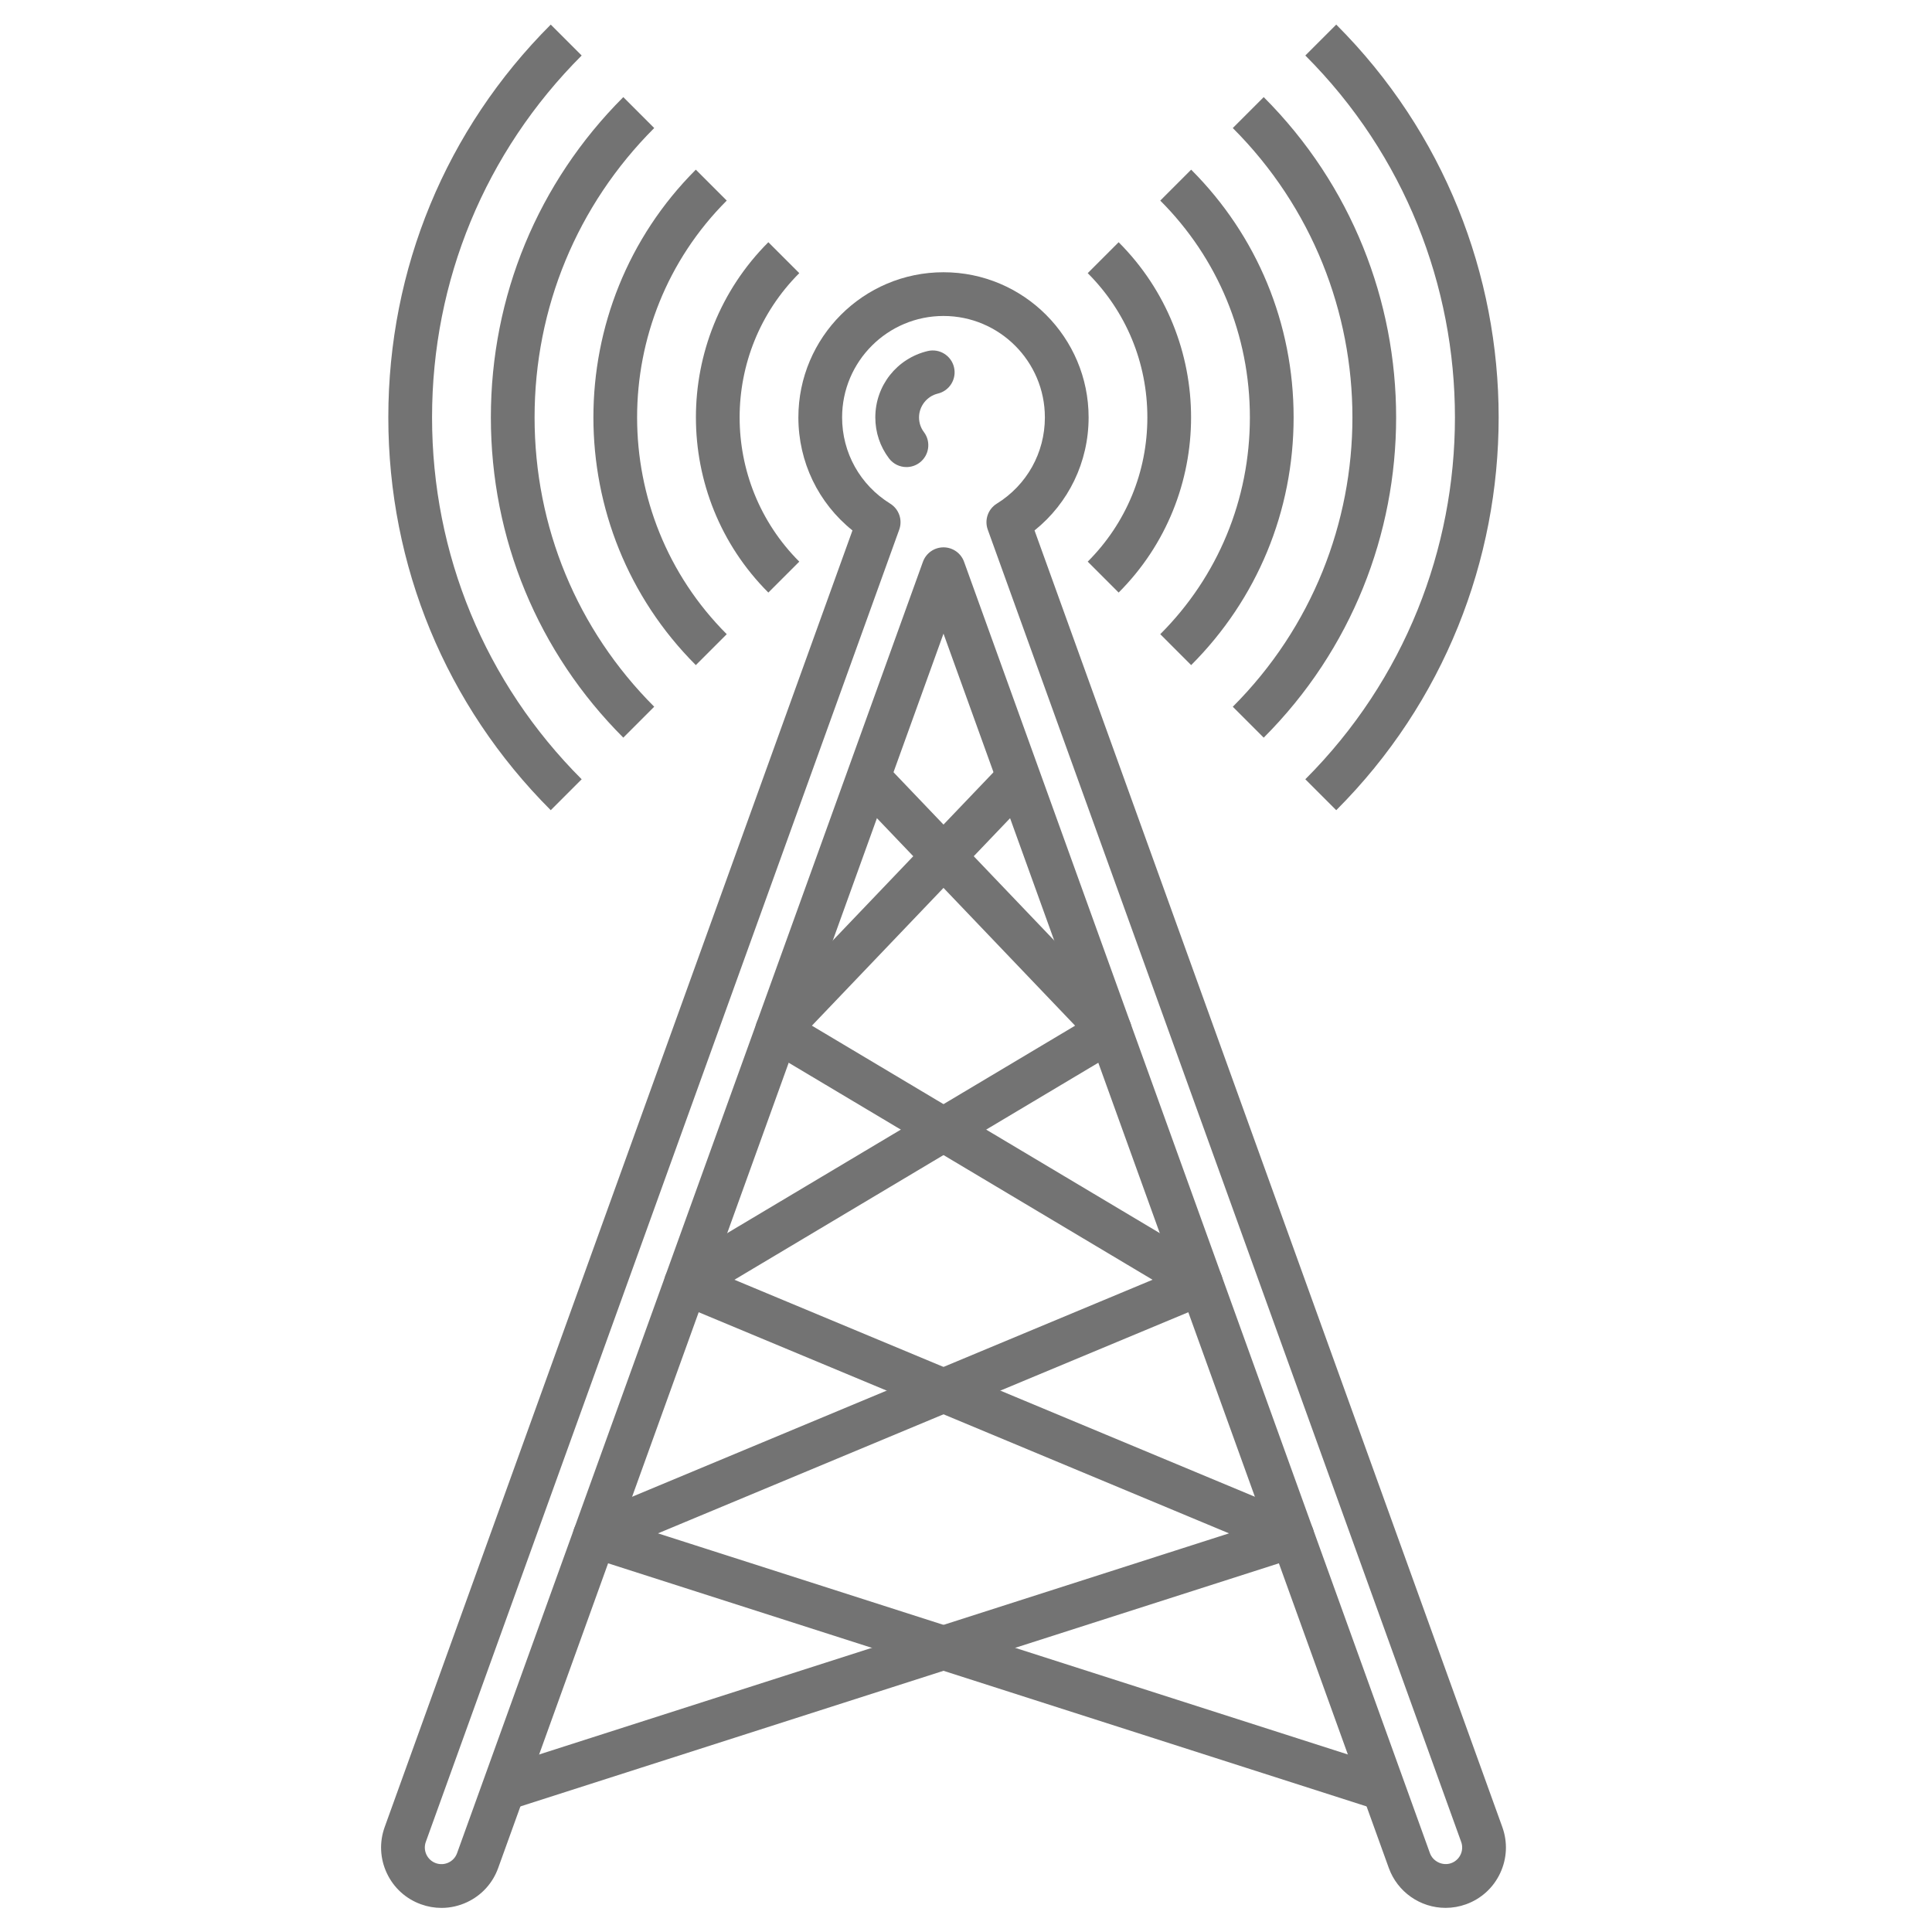
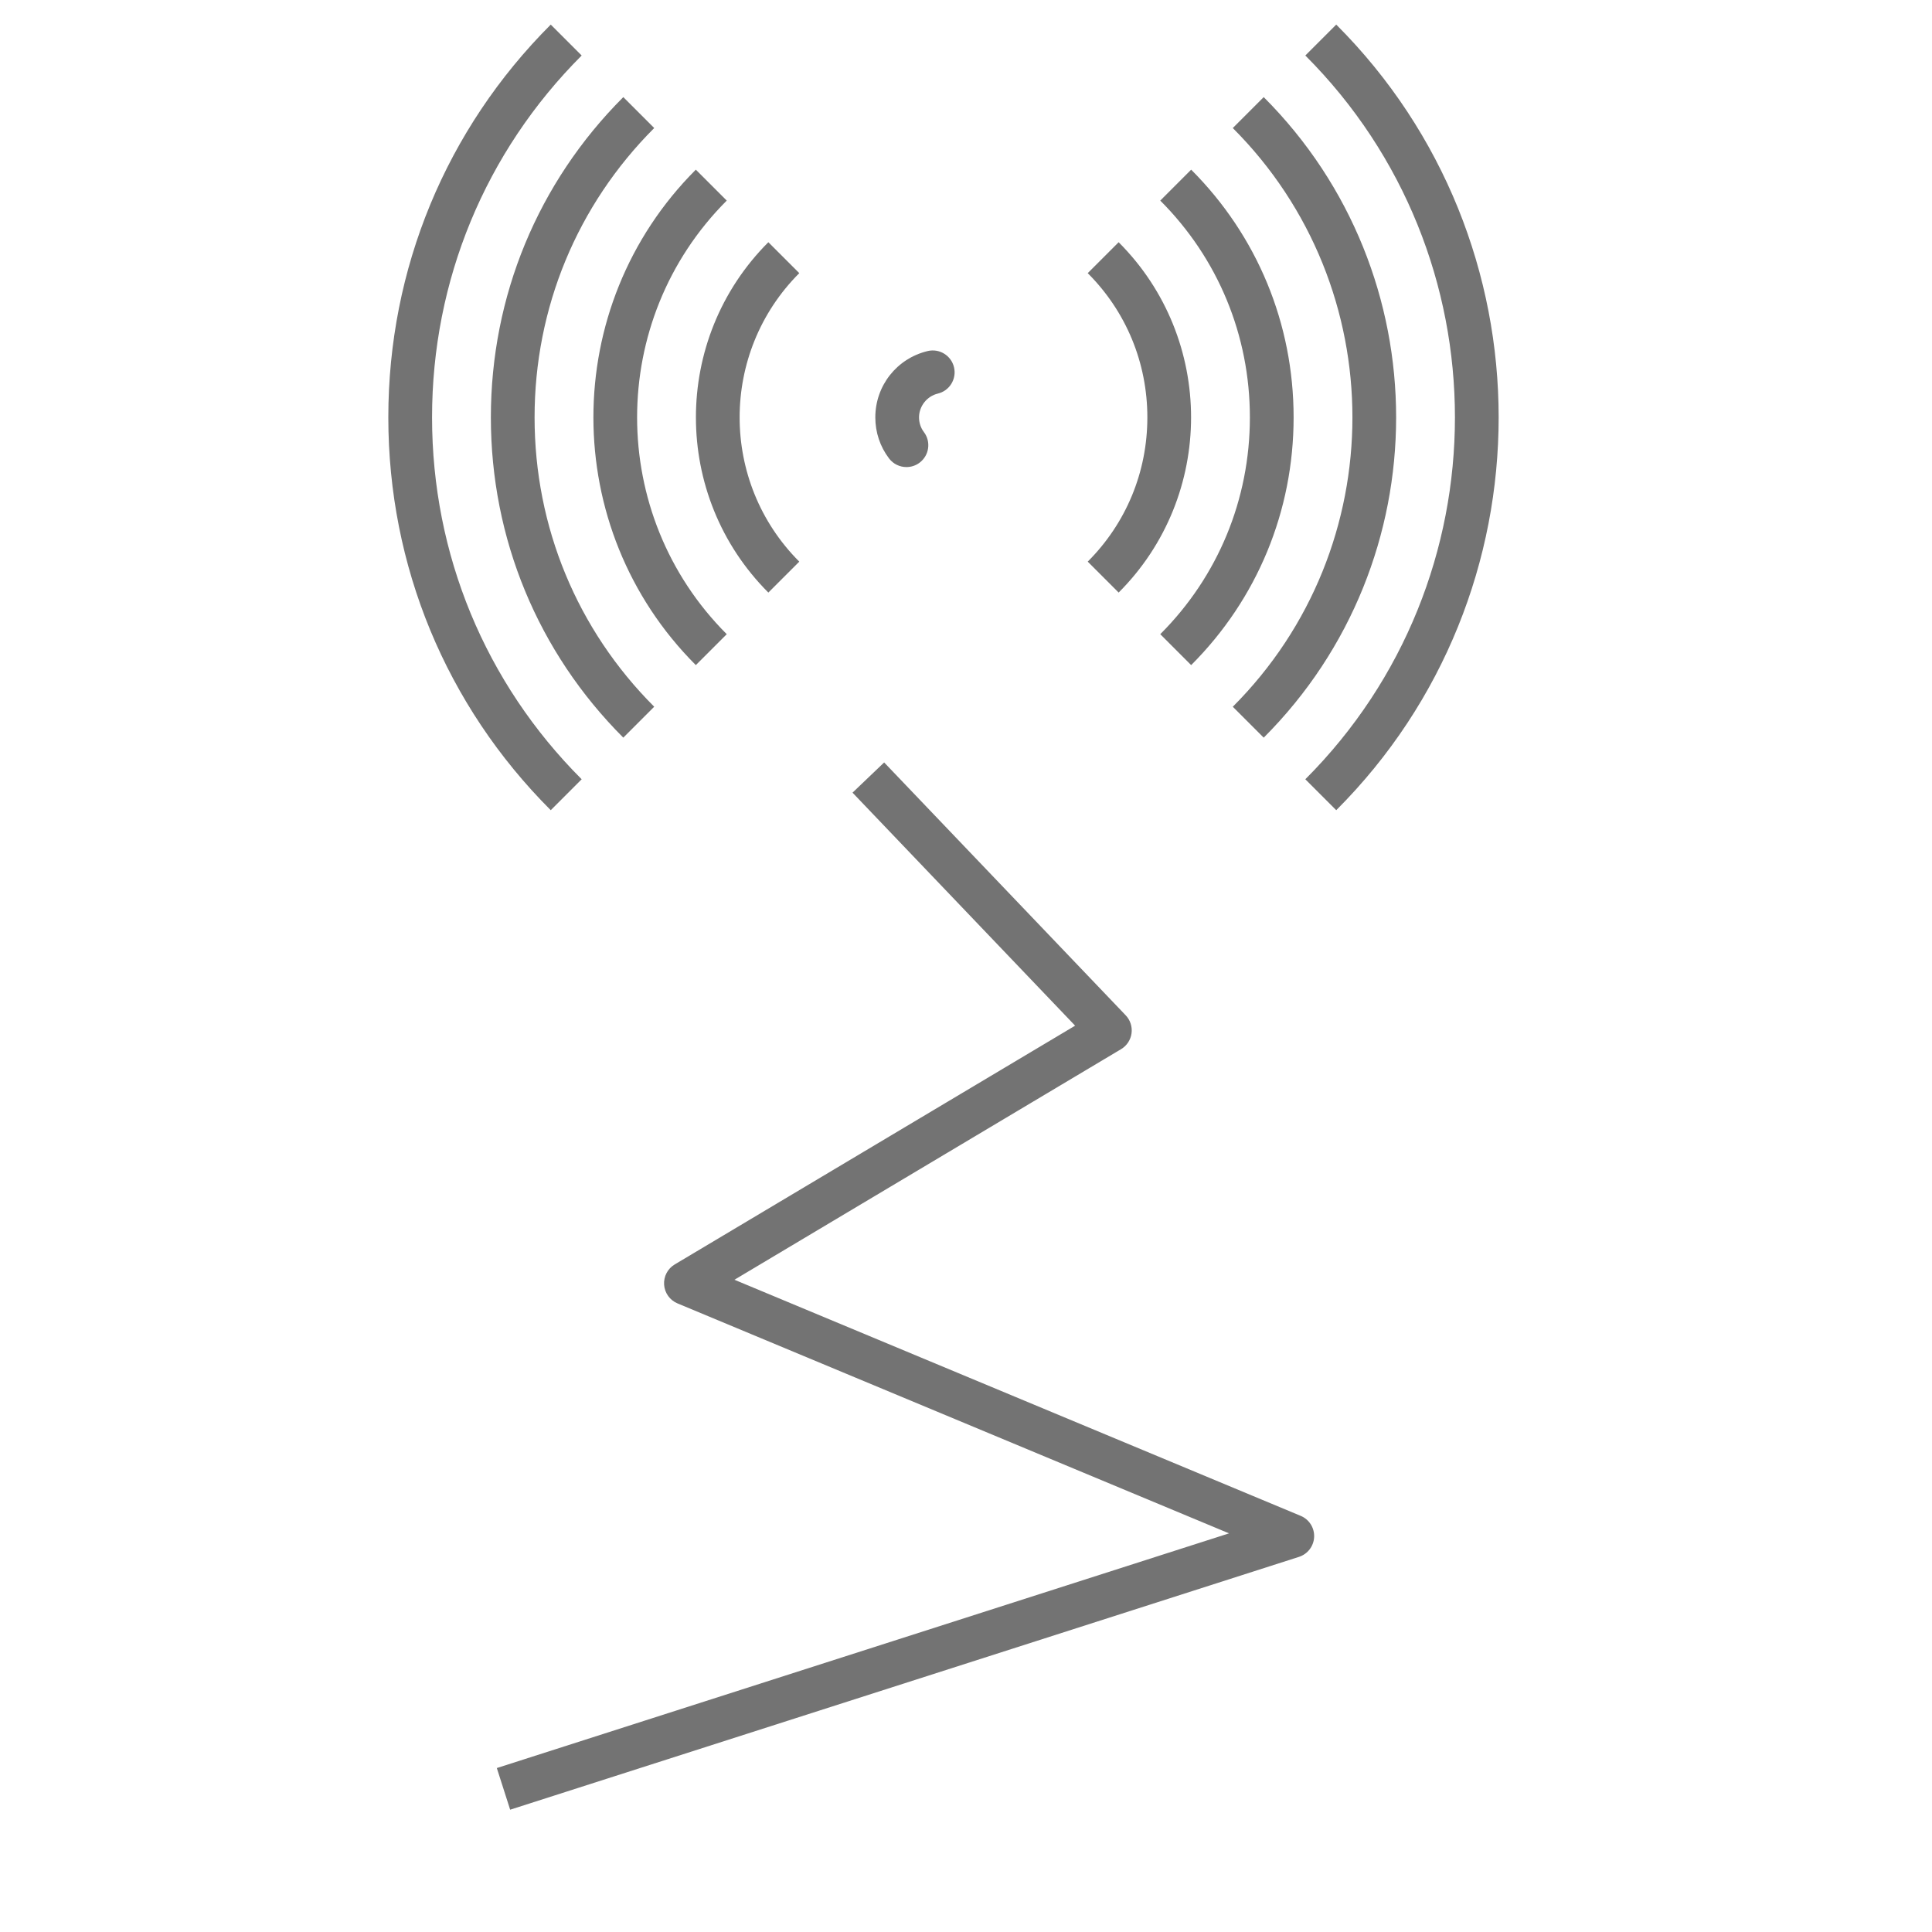
<svg xmlns="http://www.w3.org/2000/svg" width="1080" zoomAndPan="magnify" viewBox="0 0 810 810" height="1080" preserveAspectRatio="xMidYMid meet">
  <defs>
    <clipPath id="69620bb15a">
      <path d="M 159.02 114 L 632 114 L 632 800 L 159.02 800 Z M 159.02 114 " clip-rule="nonzero" />
    </clipPath>
  </defs>
  <path fill="#737373" d="M 560.227 339.68 L 547.262 326.711 C 630.902 243.051 630.902 106.93 547.262 23.27 L 560.227 10.309 C 651.016 101.117 651.016 248.871 560.227 339.68 " fill-opacity="1" fill-rule="nonzero" />
  <path fill="#737373" d="M 230.906 339.68 C 186.992 295.754 162.805 237.27 162.805 174.996 C 162.805 112.711 186.992 54.227 230.906 10.309 L 243.867 23.27 C 203.422 63.73 181.141 117.613 181.141 174.996 C 181.141 232.371 203.422 286.258 243.867 326.711 L 230.906 339.68 " fill-opacity="1" fill-rule="nonzero" />
  <path fill="#737373" d="M 529.816 309.266 L 516.852 296.305 C 583.73 229.406 583.73 120.574 516.852 53.68 L 529.816 40.715 C 603.84 114.762 603.84 235.227 529.816 309.266 " fill-opacity="1" fill-rule="nonzero" />
  <path fill="#737373" d="M 261.32 309.262 C 225.512 273.453 205.797 225.766 205.797 174.996 C 205.797 124.215 225.512 76.531 261.32 40.715 L 274.281 53.68 C 241.941 86.031 224.125 129.117 224.125 174.992 C 224.125 220.871 241.941 263.953 274.281 296.297 L 261.32 309.262 " fill-opacity="1" fill-rule="nonzero" />
  <path fill="#737373" d="M 499.402 278.848 L 486.445 265.887 C 510.68 241.648 524.02 209.363 524.02 174.996 C 524.02 140.613 510.68 108.34 486.445 84.098 L 499.402 71.133 C 527.102 98.836 542.355 135.719 542.355 174.996 C 542.355 214.266 527.102 251.145 499.402 278.848 " fill-opacity="1" fill-rule="nonzero" />
  <path fill="#737373" d="M 291.727 278.848 C 234.473 221.582 234.473 128.398 291.727 71.129 L 304.691 84.094 C 254.582 134.215 254.582 215.766 304.691 265.887 L 291.727 278.848 " fill-opacity="1" fill-rule="nonzero" />
  <path fill="#737373" d="M 468.996 248.434 L 456.031 235.469 C 472.16 219.344 481.039 197.863 481.035 174.996 C 481.035 152.121 472.16 130.637 456.031 114.516 L 468.992 101.551 C 509.484 142.047 509.488 207.938 468.996 248.434 " fill-opacity="1" fill-rule="nonzero" />
  <path fill="#737373" d="M 322.133 248.434 C 281.645 207.938 281.645 142.047 322.133 101.551 L 335.102 114.516 C 301.758 147.859 301.758 202.121 335.102 235.469 L 322.133 248.434 " fill-opacity="1" fill-rule="nonzero" />
  <g clip-path="url(#69620bb15a)">
-     <path fill="#737373" d="M 185.094 799.898 C 182.195 799.898 179.289 799.391 176.488 798.379 C 170.137 796.09 165.059 791.457 162.184 785.34 C 159.309 779.223 158.988 772.352 161.281 765.996 L 357.398 222.387 C 343.078 210.895 334.723 193.668 334.723 174.996 C 334.723 141.434 362.016 114.141 395.566 114.141 C 429.113 114.141 456.406 141.434 456.406 174.996 C 456.406 193.668 448.055 210.895 433.734 222.387 L 629.852 765.996 C 632.145 772.352 631.824 779.223 628.949 785.34 C 626.082 791.457 620.992 796.09 614.641 798.379 C 611.879 799.379 608.992 799.883 606.059 799.883 C 595.43 799.883 585.871 793.172 582.266 783.168 L 395.566 265.66 L 208.863 783.168 C 206.57 789.531 201.949 794.609 195.832 797.484 C 192.41 799.09 188.762 799.898 185.094 799.898 Z M 395.566 132.473 C 372.125 132.473 353.055 151.547 353.055 174.996 C 353.055 189.805 360.594 203.328 373.219 211.152 C 376.895 213.43 378.477 217.98 377.004 222.059 L 178.523 772.223 C 177.895 773.969 177.984 775.859 178.773 777.543 C 179.566 779.223 180.965 780.5 182.711 781.133 C 184.465 781.762 186.352 781.68 188.039 780.887 C 189.715 780.098 190.992 778.695 191.625 776.949 L 386.941 235.535 C 388.254 231.902 391.703 229.477 395.566 229.477 C 399.434 229.477 402.879 231.902 404.191 235.535 L 599.508 776.949 C 600.77 780.453 604.859 782.414 608.418 781.133 C 610.168 780.5 611.57 779.223 612.359 777.543 C 613.148 775.859 613.238 773.969 612.605 772.223 L 414.125 222.059 C 412.656 217.98 414.234 213.43 417.922 211.152 C 430.543 203.328 438.07 189.809 438.07 174.996 C 438.07 151.547 419.004 132.473 395.566 132.473 " fill-opacity="1" fill-rule="nonzero" />
-   </g>
+     </g>
  <path fill="#737373" d="M 380.039 195.82 C 377.254 195.82 374.516 194.566 372.711 192.172 C 368.961 187.203 366.98 181.262 366.98 174.996 C 366.98 161.699 376.008 150.262 388.934 147.18 C 393.855 146.004 398.801 149.047 399.973 153.973 C 401.148 158.895 398.109 163.844 393.184 165.016 C 388.625 166.102 385.309 170.297 385.309 174.996 C 385.309 177.246 386.016 179.371 387.348 181.141 C 390.398 185.176 389.594 190.926 385.547 193.977 C 383.898 195.223 381.961 195.82 380.039 195.82 " fill-opacity="1" fill-rule="nonzero" />
  <path fill="#737373" d="M 213.887 758.723 L 208.293 741.262 L 515.277 642.867 L 284.047 546.457 C 280.848 545.121 278.68 542.102 278.43 538.648 C 278.184 535.191 279.906 531.891 282.875 530.125 L 450.746 430.016 L 357.426 332.324 L 370.684 319.66 L 471.945 425.66 C 473.875 427.676 474.777 430.465 474.402 433.234 C 474.023 436 472.41 438.441 470.012 439.867 L 307.91 536.543 L 545.328 635.531 C 548.875 637.012 551.125 640.547 550.957 644.383 C 550.793 648.223 548.254 651.555 544.594 652.727 L 213.887 758.723 " fill-opacity="1" fill-rule="nonzero" />
-   <path fill="#737373" d="M 577.246 758.723 L 246.535 652.727 C 242.875 651.555 240.34 648.223 240.176 644.383 C 240.012 640.547 242.262 637.012 245.805 635.531 L 483.219 536.543 L 321.121 439.867 C 318.719 438.441 317.109 436 316.727 433.234 C 316.352 430.465 317.254 427.676 319.184 425.66 L 420.453 319.66 L 433.707 332.324 L 340.391 430.016 L 508.254 530.125 C 511.227 531.891 512.945 535.191 512.699 538.648 C 512.449 542.102 510.289 545.121 507.09 546.457 L 275.859 642.867 L 582.84 741.262 L 577.246 758.723 " fill-opacity="1" fill-rule="nonzero" />
</svg>